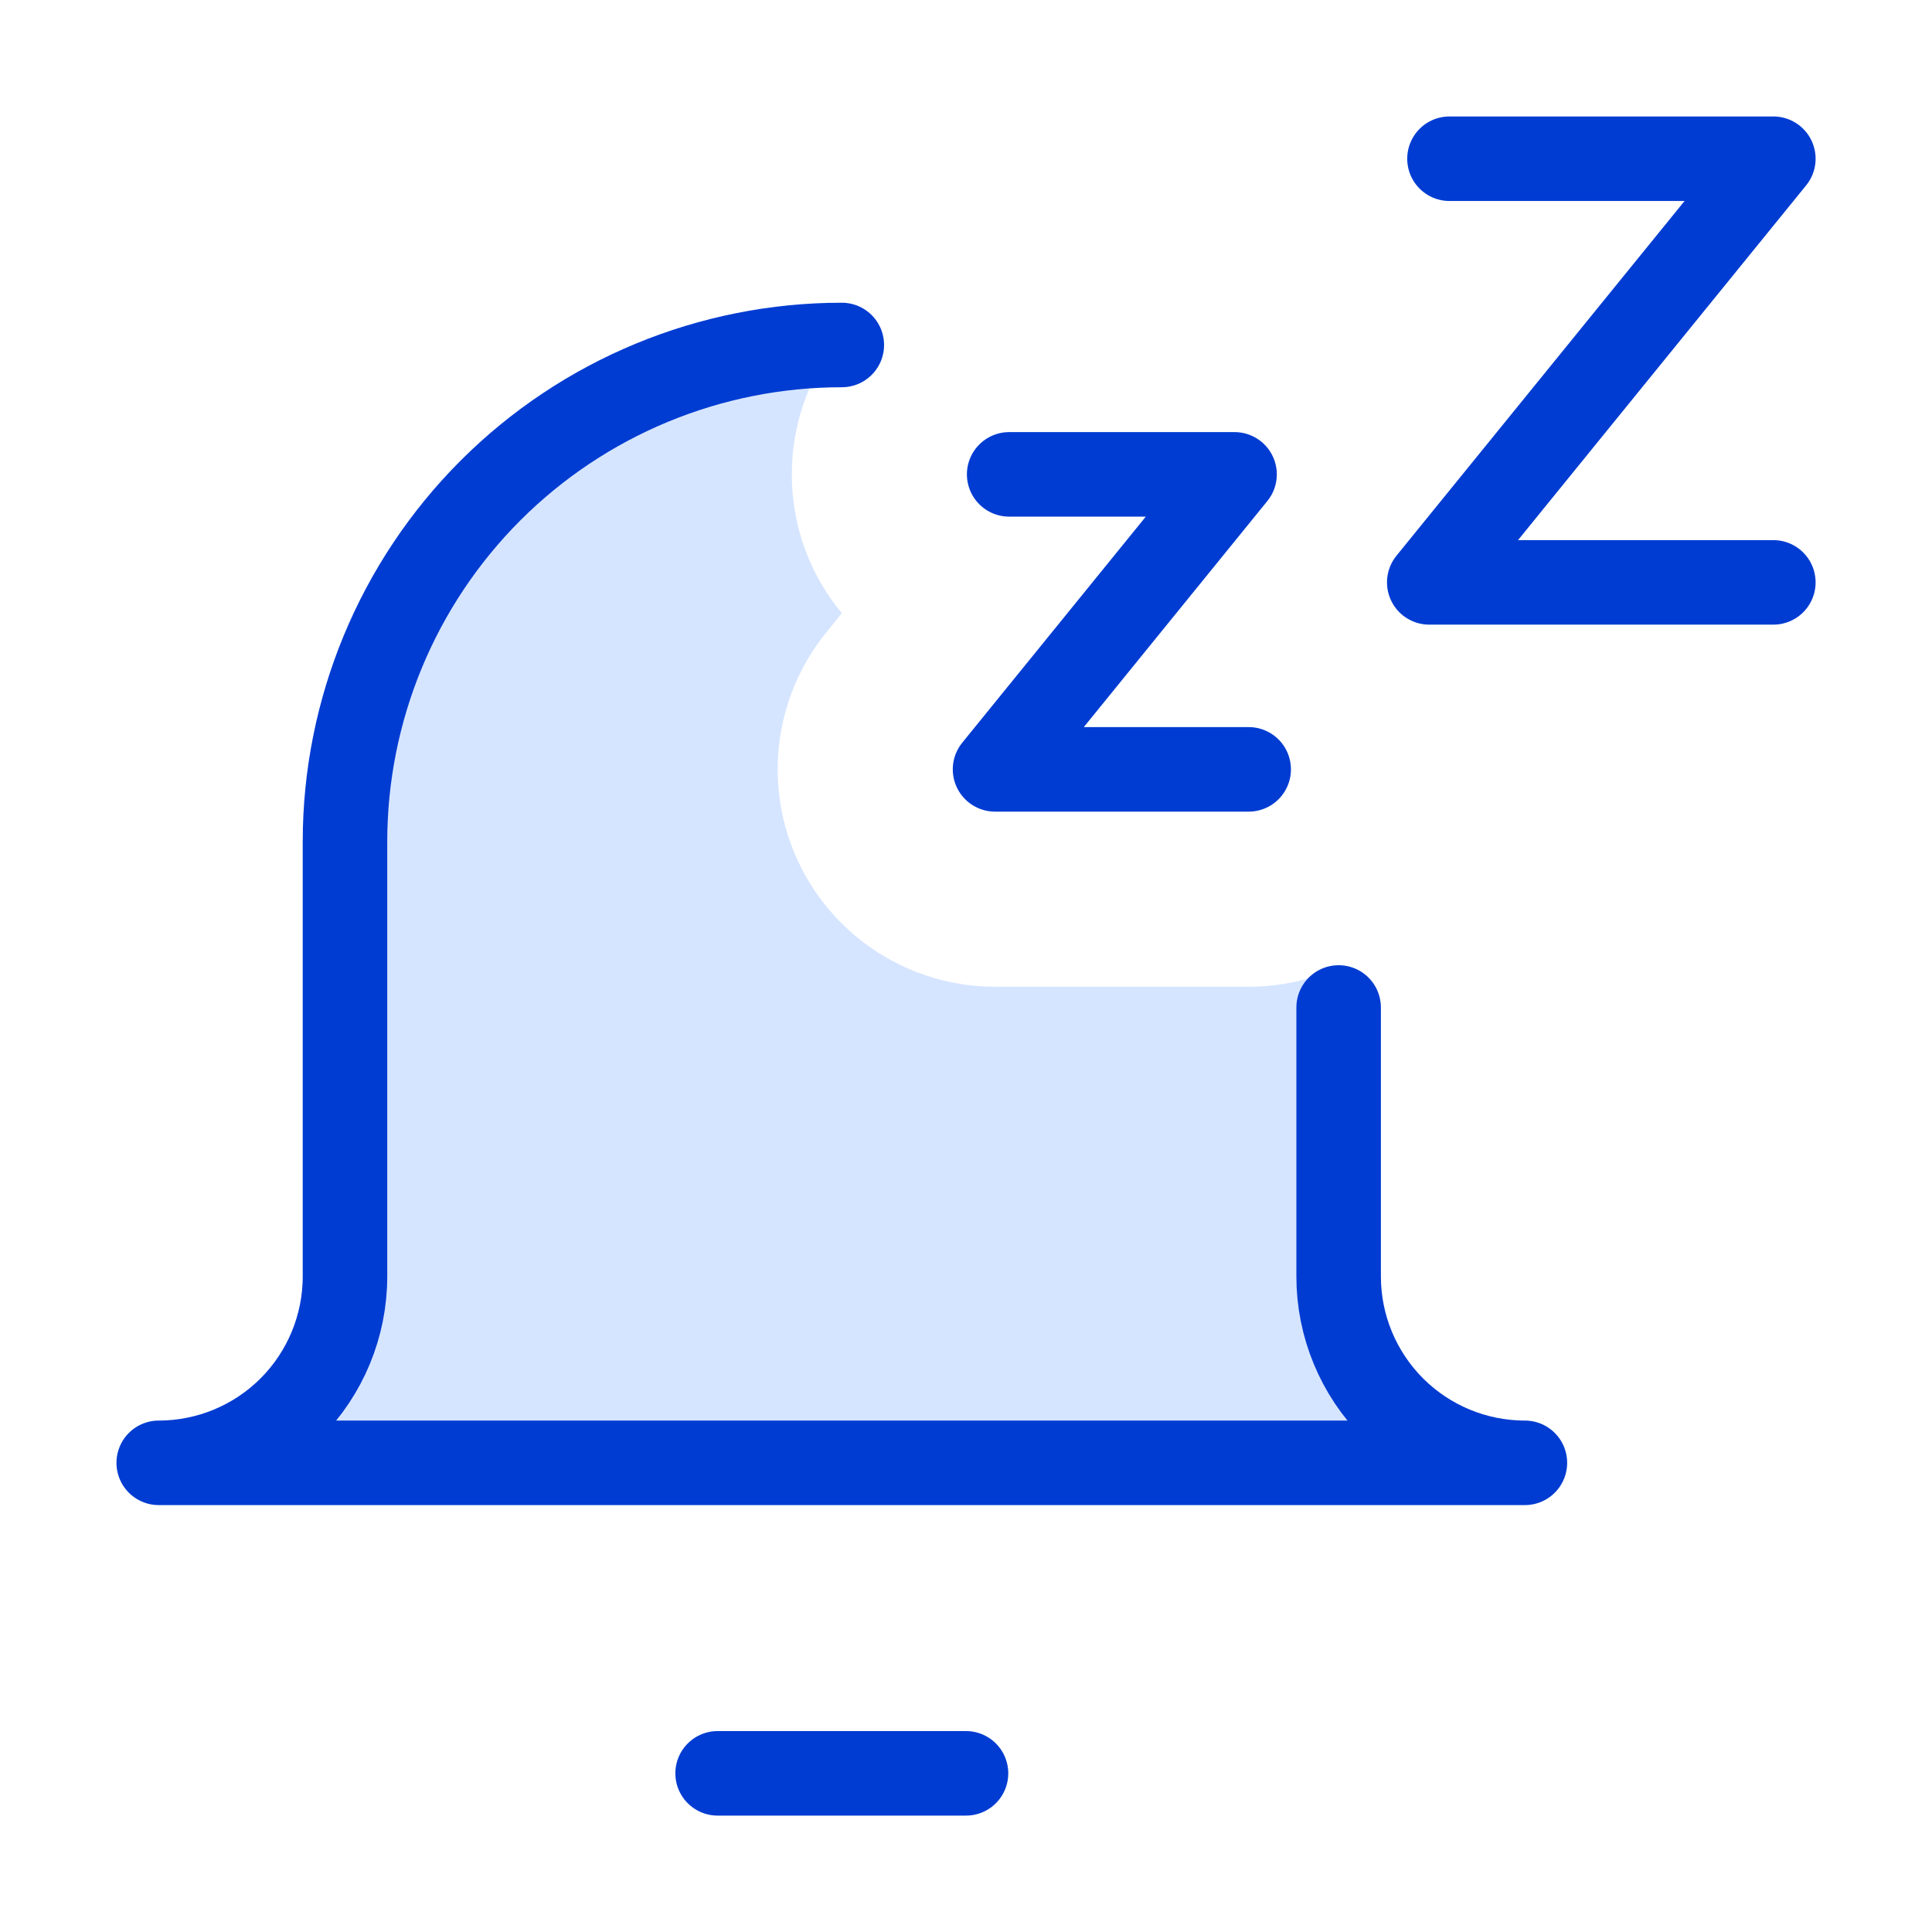
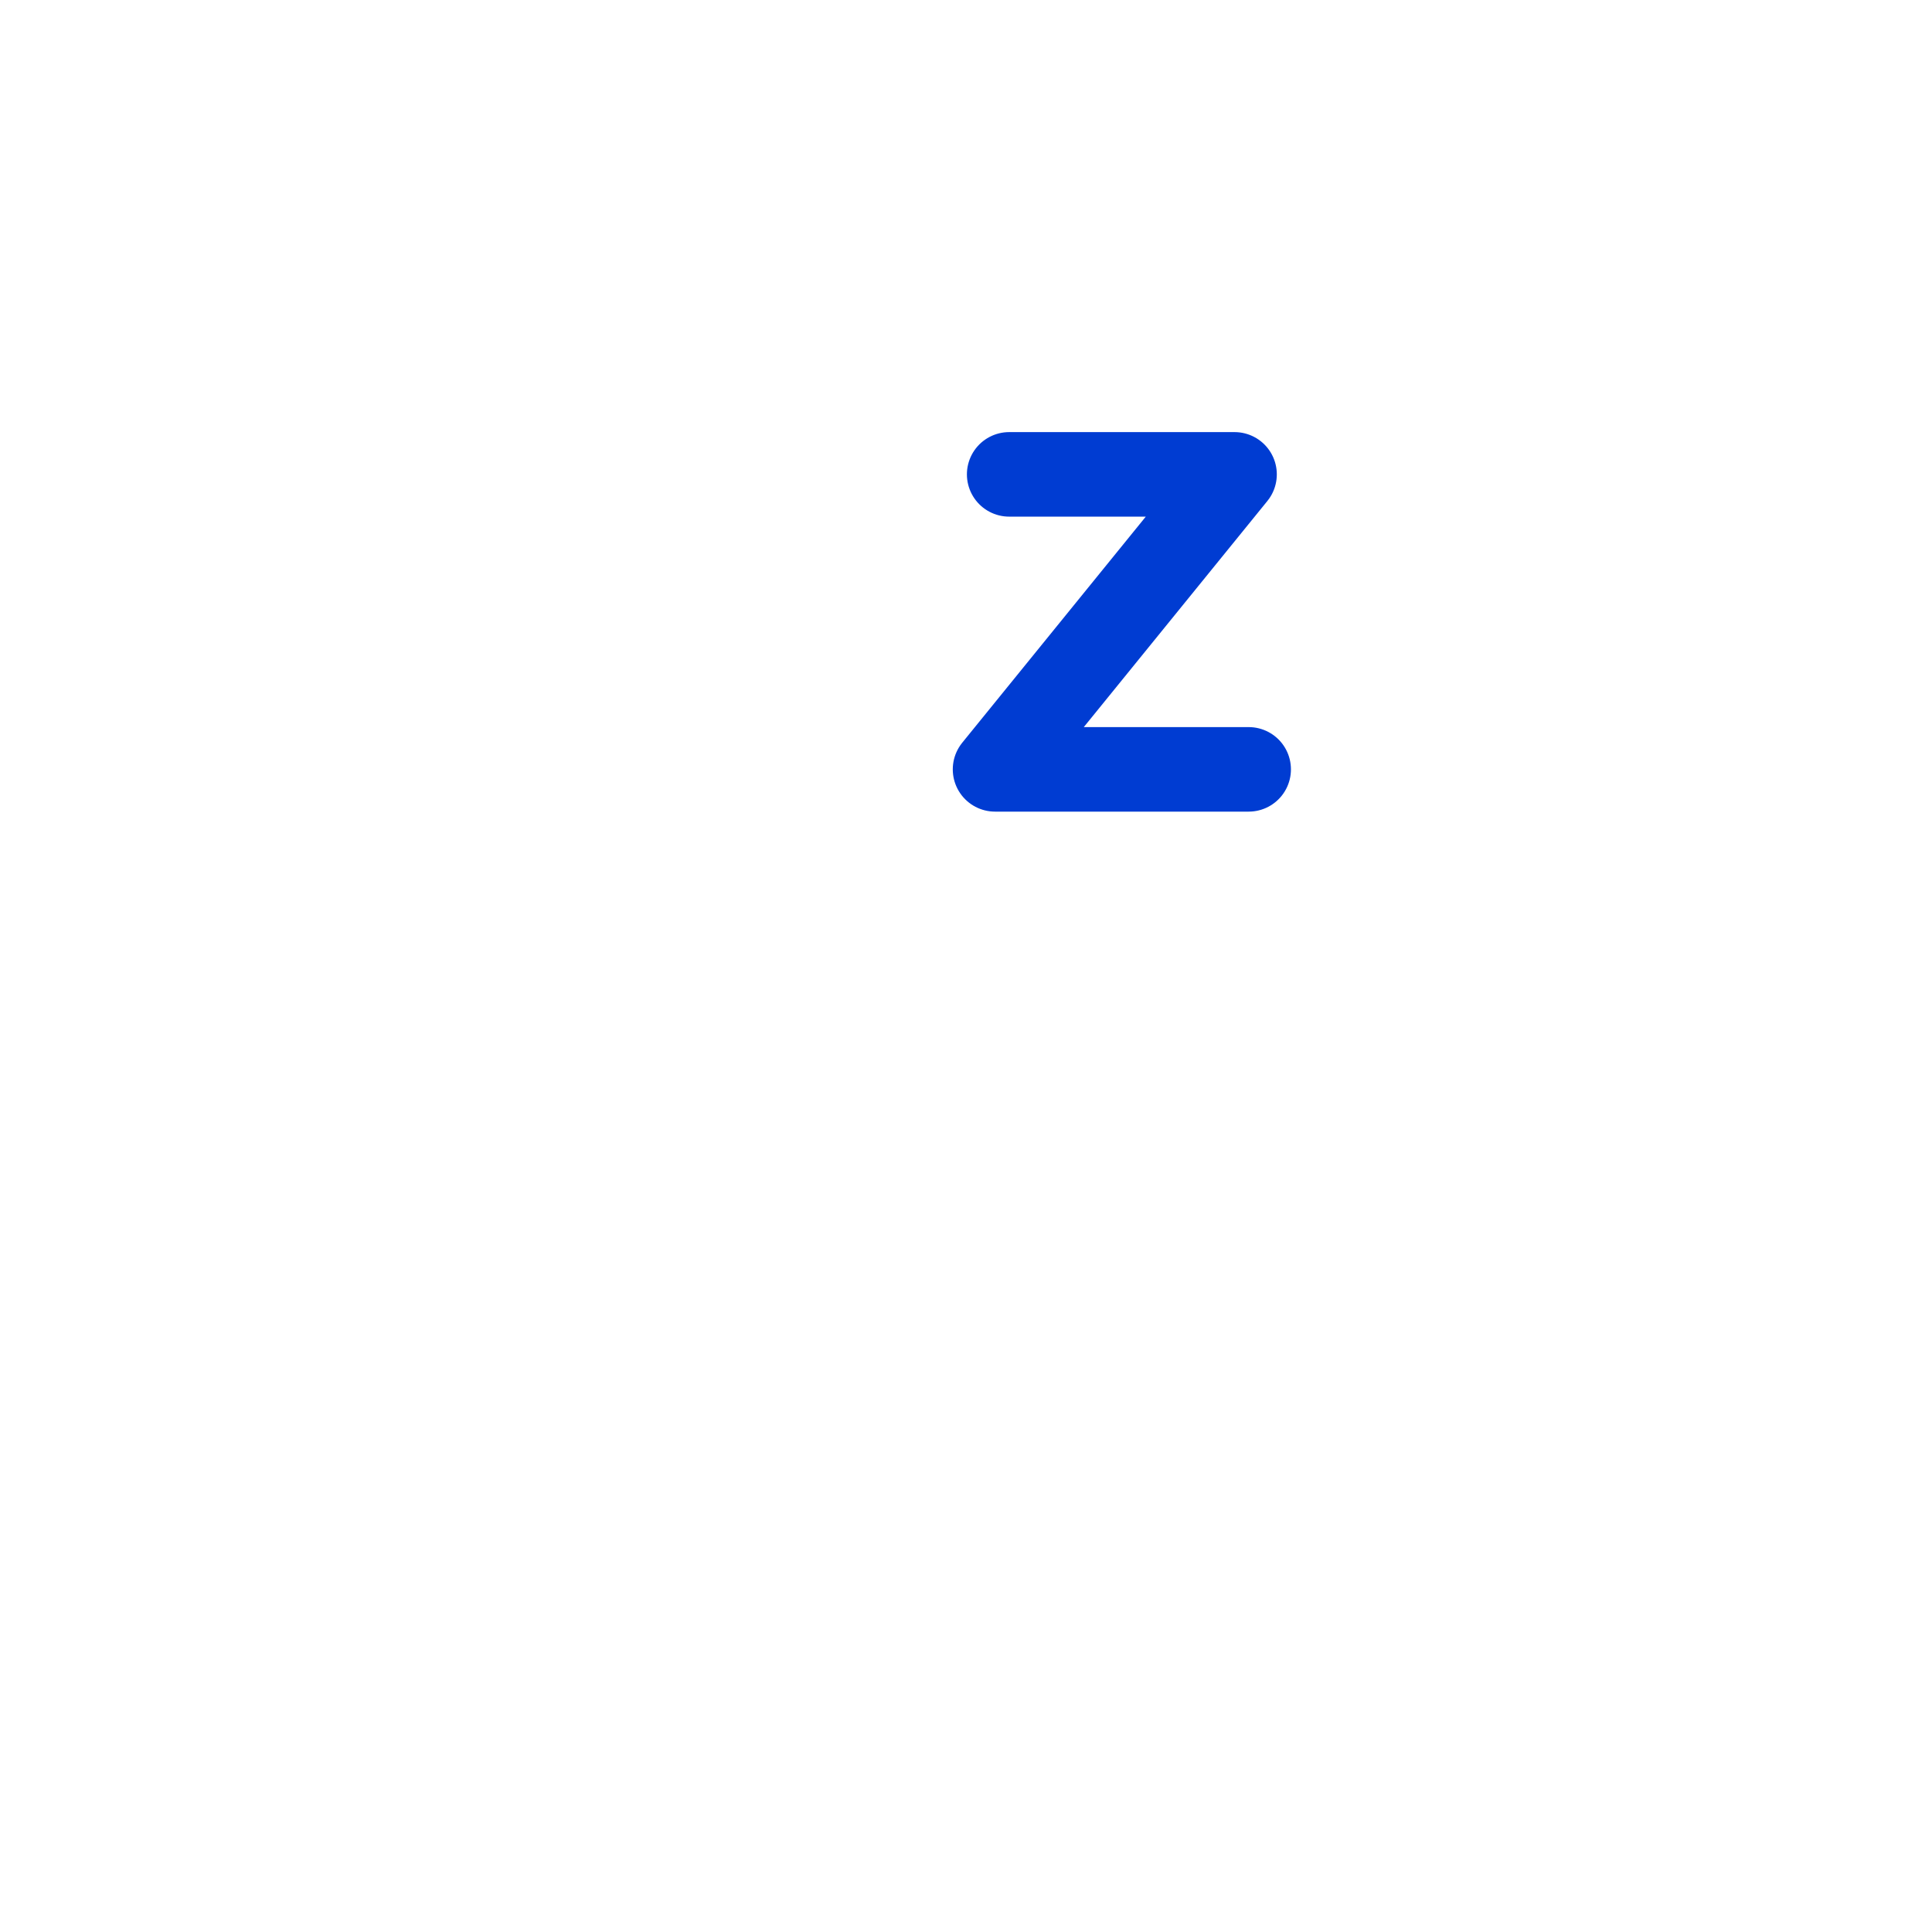
<svg xmlns="http://www.w3.org/2000/svg" width="32" height="32" viewBox="0 0 32 32" fill="none">
-   <path fill-rule="evenodd" clip-rule="evenodd" d="M13.944 10.156C13.426 9.533 13.115 8.731 13.115 7.857C13.115 7.055 13.377 6.314 13.821 5.715C11.683 5.747 9.639 6.61 8.124 8.125C6.581 9.668 5.714 11.761 5.714 13.943V21.143C5.714 21.961 5.389 22.746 4.811 23.325C4.232 23.904 3.447 24.229 2.629 24.229H25.257C24.439 24.229 23.654 23.904 23.075 23.325C22.497 22.746 22.172 21.961 22.172 21.143V16.021C21.718 16.228 21.213 16.343 20.682 16.343H16.481C15.093 16.343 13.828 15.544 13.231 14.291C12.634 13.037 12.811 11.552 13.687 10.474L13.944 10.156Z" fill="#D6E5FF" />
-   <path d="M22.172 16.687V21.143C22.172 21.961 22.497 22.746 23.075 23.325C23.654 23.904 24.439 24.229 25.257 24.229H2.629C3.447 24.229 4.232 23.904 4.811 23.325C5.389 22.746 5.714 21.961 5.714 21.143V13.943C5.714 11.761 6.581 9.668 8.124 8.124C9.668 6.581 11.761 5.714 13.943 5.714" stroke="#003CD2" stroke-width="1.4" stroke-linecap="round" stroke-linejoin="round" />
-   <path d="M11.886 29.372H16" stroke="#003CD2" stroke-width="1.4" stroke-linecap="round" stroke-linejoin="round" />
  <path d="M16.715 7.857H20.448L16.481 12.743H20.682" stroke="#003CD2" stroke-width="1.4" stroke-linecap="round" stroke-linejoin="round" />
-   <path d="M24.008 2.629H29.372L23.673 9.646H29.372" stroke="#003CD2" stroke-width="1.4" stroke-linecap="round" stroke-linejoin="round" />
</svg>